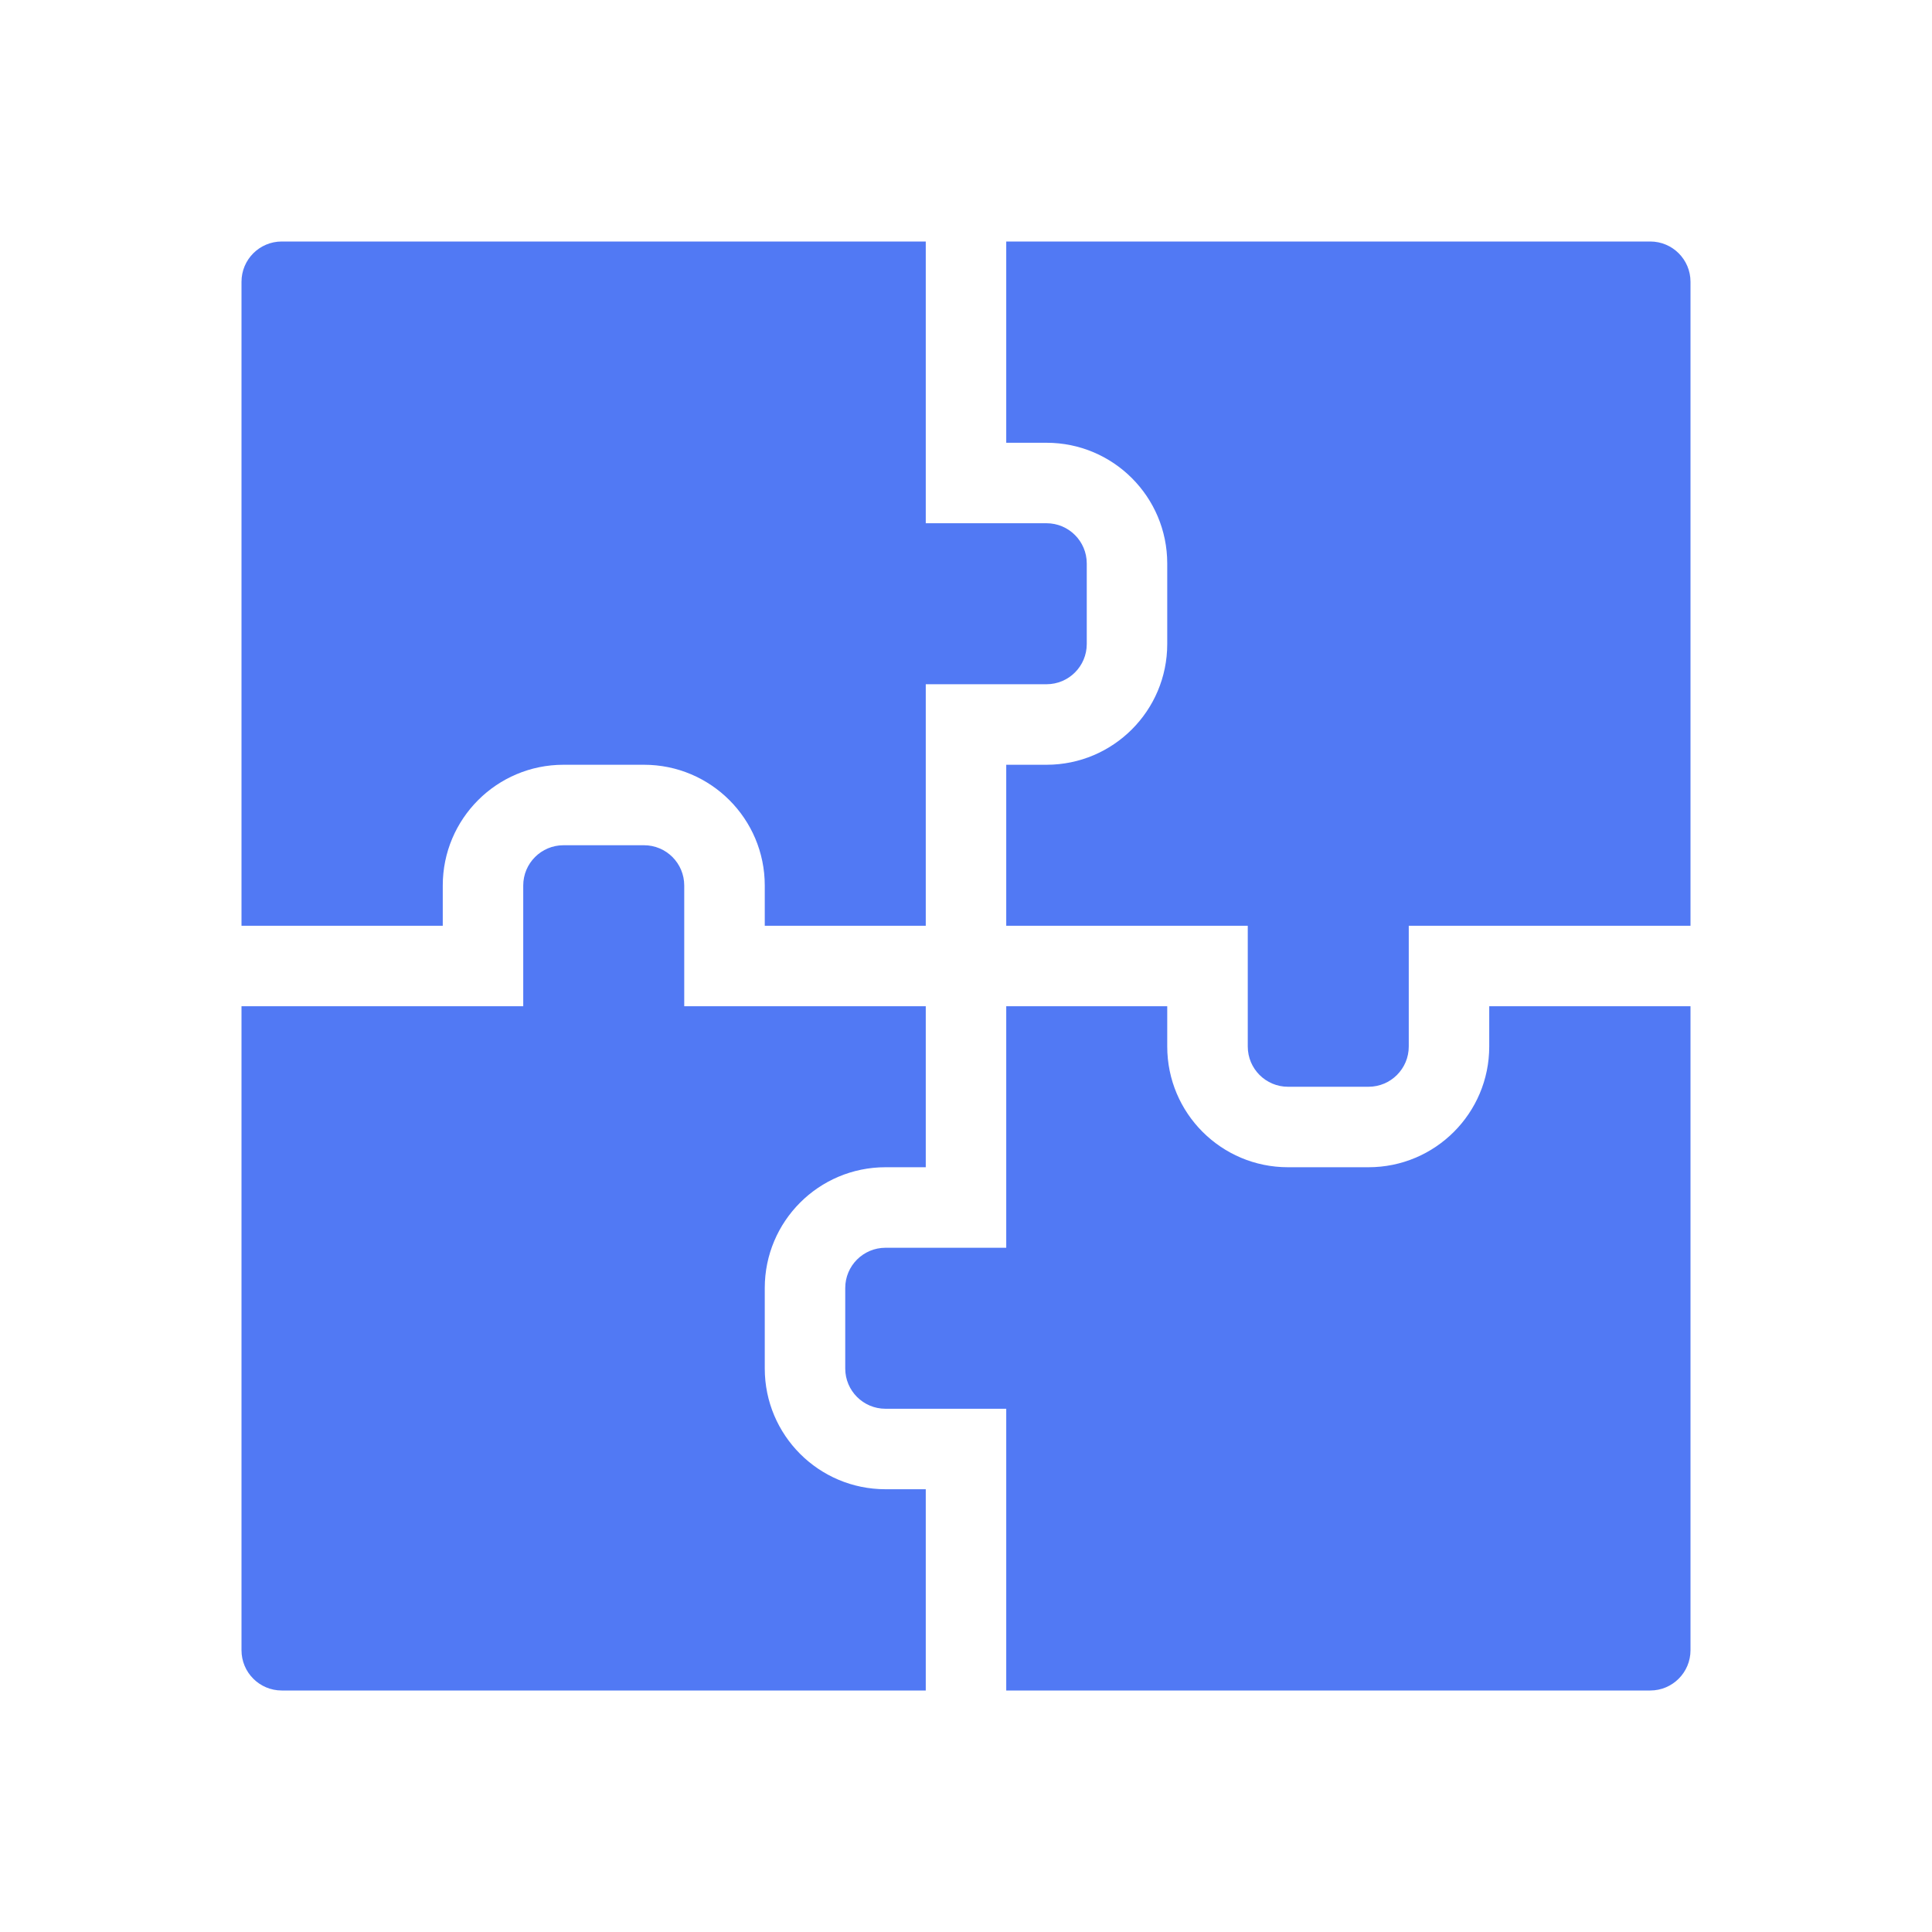
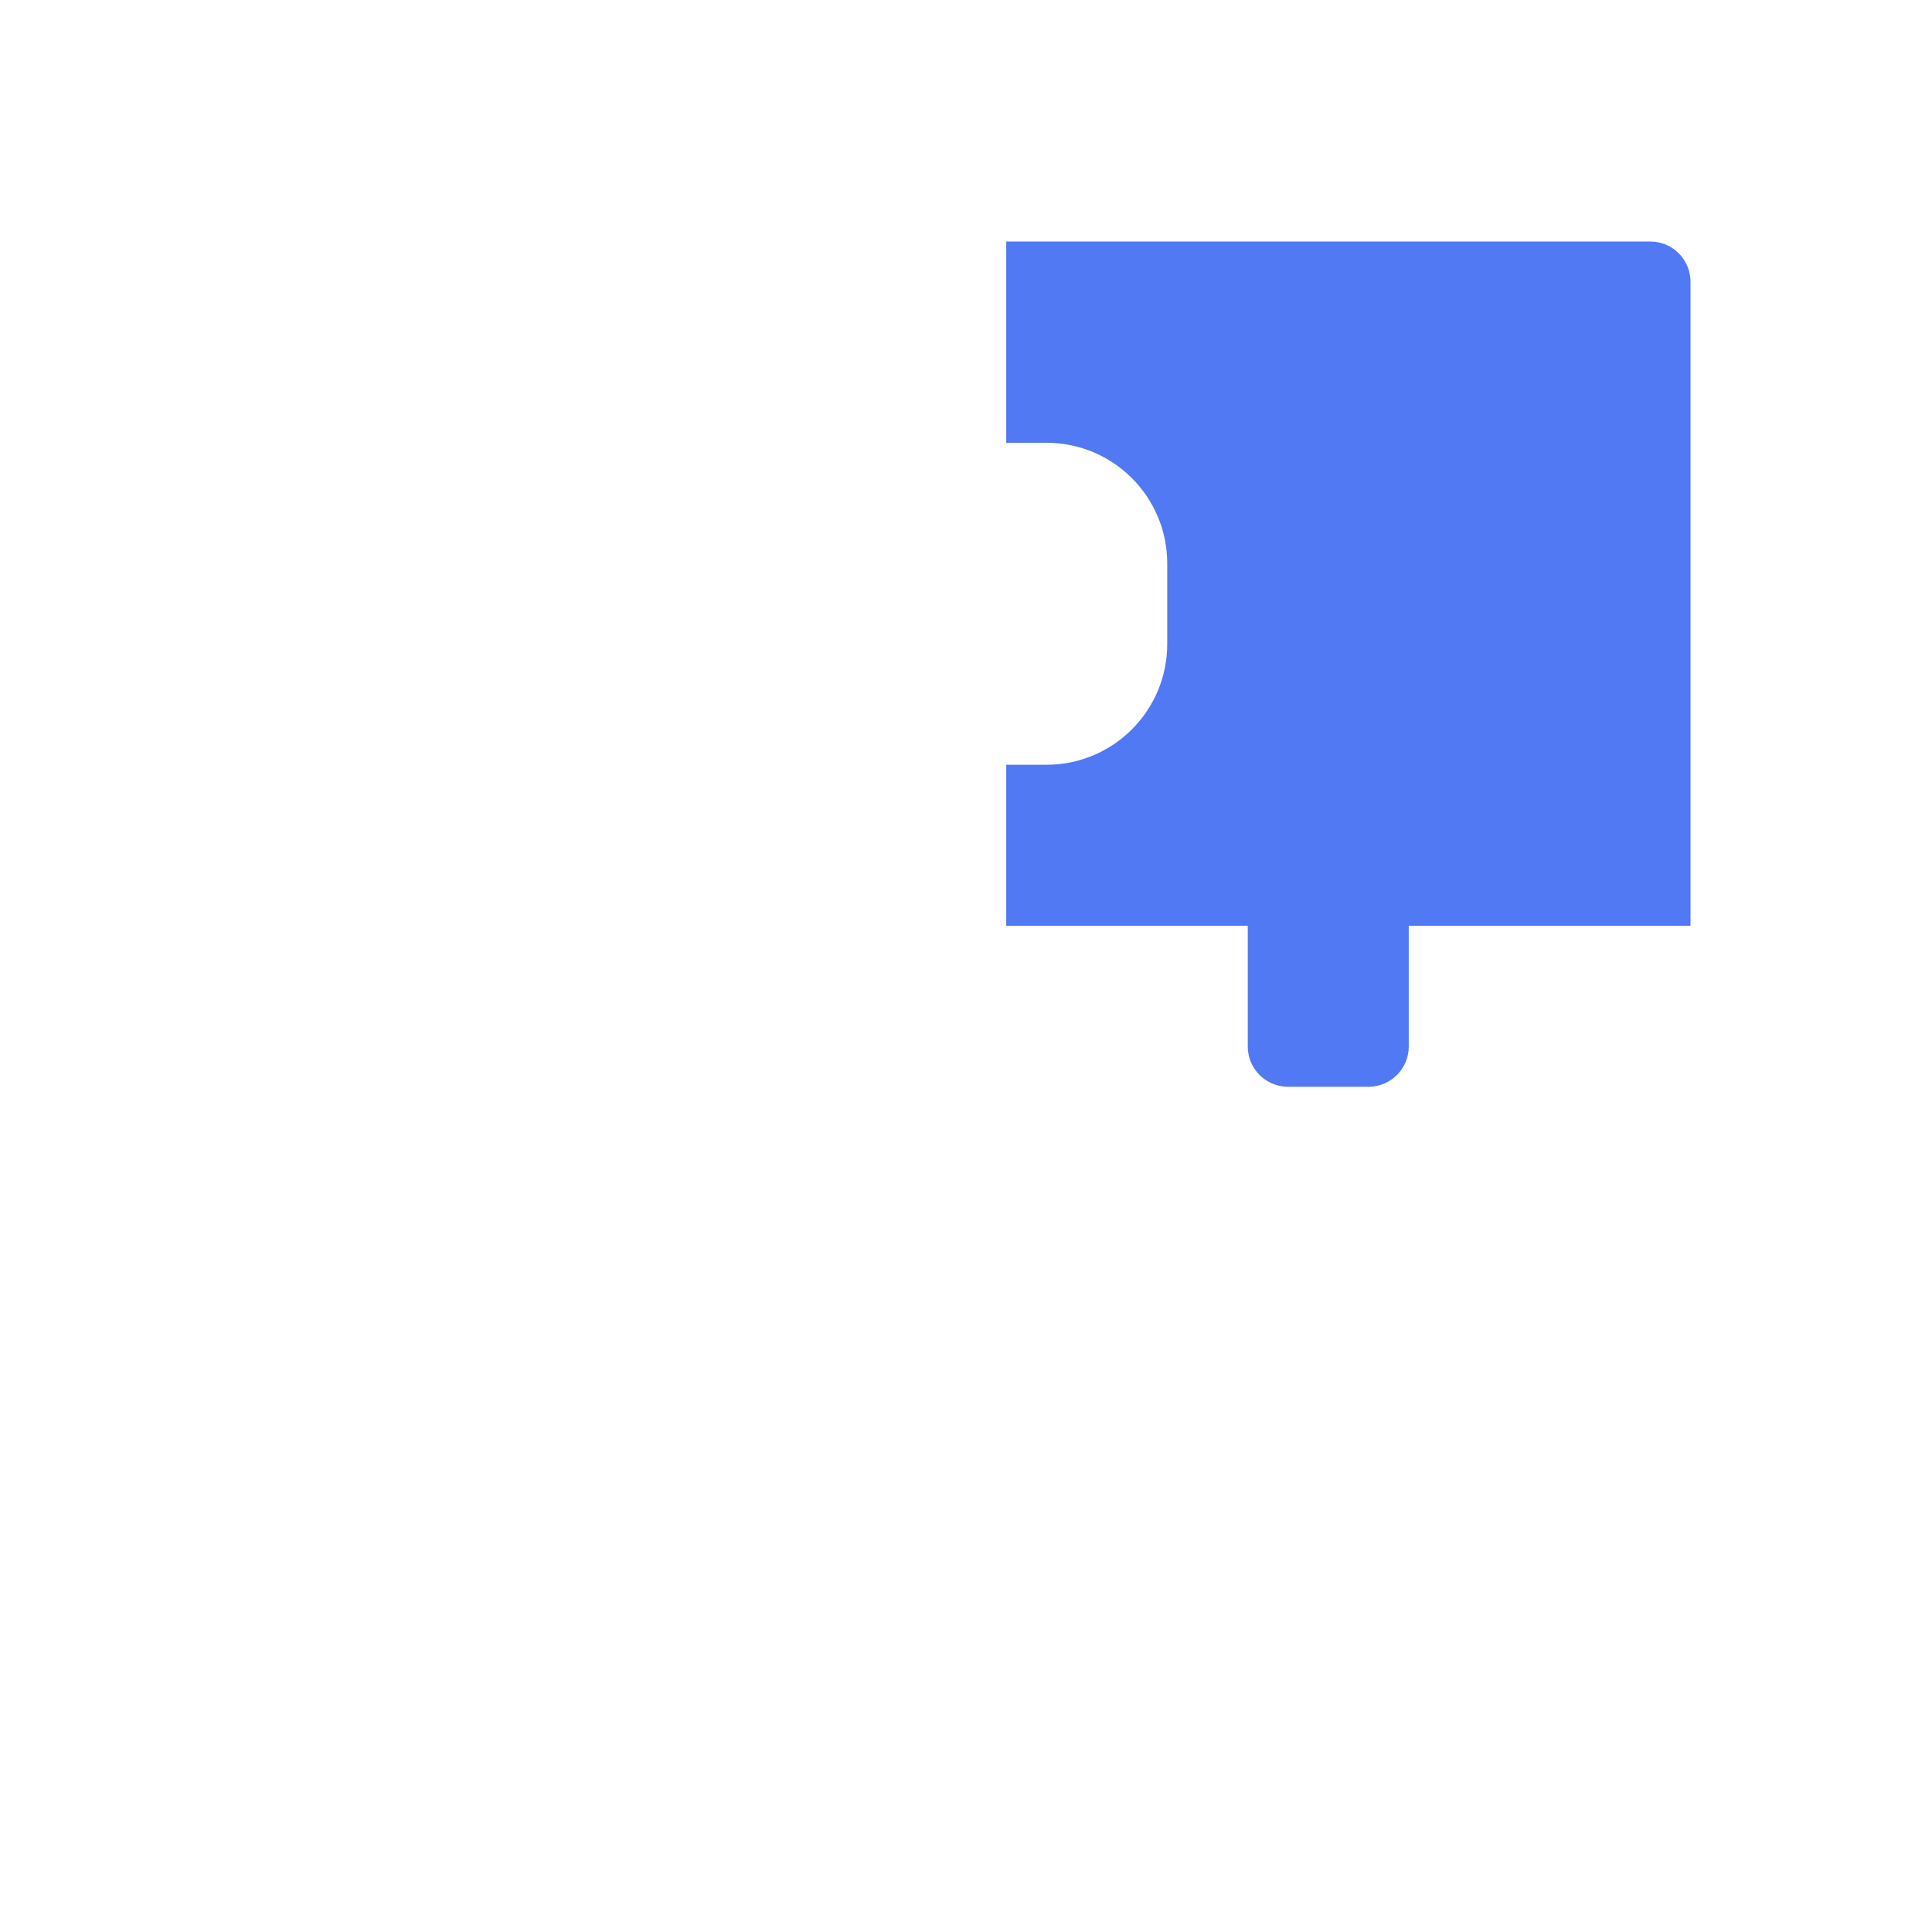
<svg xmlns="http://www.w3.org/2000/svg" width="75" height="75" viewBox="0 0 75 75" fill="none">
-   <path d="M35.938 20.312V9.375H10.938C10.075 9.375 9.375 10.075 9.375 10.938V35.938H17.188V34.375C17.188 31.786 19.286 29.688 21.875 29.688H25C27.589 29.688 29.688 31.786 29.688 34.375V35.938H35.938V26.562H40.625C41.488 26.562 42.188 25.863 42.188 25V21.875C42.188 21.012 41.488 20.312 40.625 20.312H35.938Z" fill="#5179F4" />
-   <path d="M9.375 39.062H20.312V34.375C20.312 33.512 21.012 32.812 21.875 32.812H25C25.863 32.812 26.562 33.512 26.562 34.375V39.062H35.938V45.312H34.375C31.786 45.312 29.688 47.411 29.688 50V53.125C29.688 55.714 31.786 57.812 34.375 57.812H35.938V65.625H10.938C10.075 65.625 9.375 64.925 9.375 64.062V39.062Z" fill="#5179F4" />
-   <path d="M39.062 65.625V54.688H34.375C33.512 54.688 32.812 53.988 32.812 53.125V50C32.812 49.137 33.512 48.438 34.375 48.438H39.062V39.062H45.312V40.625C45.312 43.214 47.411 45.312 50 45.312H53.125C55.714 45.312 57.812 43.214 57.812 40.625V39.062H65.625V64.062C65.625 64.925 64.925 65.625 64.062 65.625H39.062Z" fill="#5179F4" />
  <path d="M65.625 35.938V10.938C65.625 10.075 64.925 9.375 64.062 9.375H39.062V17.188H40.625C43.214 17.188 45.312 19.286 45.312 21.875V25C45.312 27.589 43.214 29.688 40.625 29.688H39.062V35.938H48.438V40.625C48.438 41.488 49.137 42.188 50 42.188H53.125C53.988 42.188 54.688 41.488 54.688 40.625V35.938H65.625Z" fill="#5179F4" />
</svg>